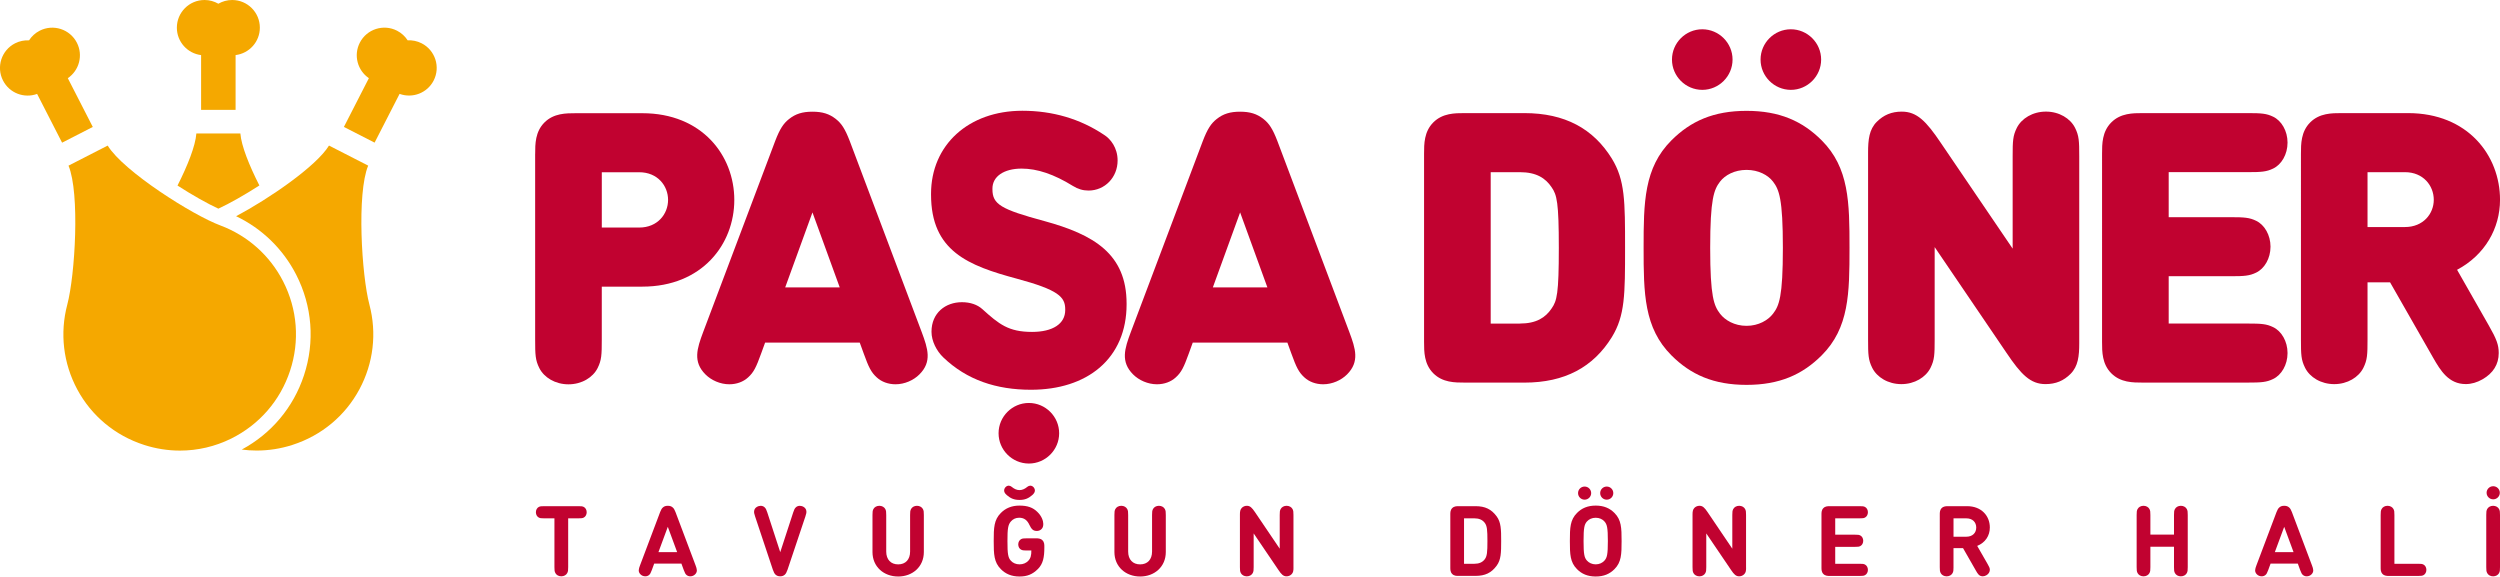
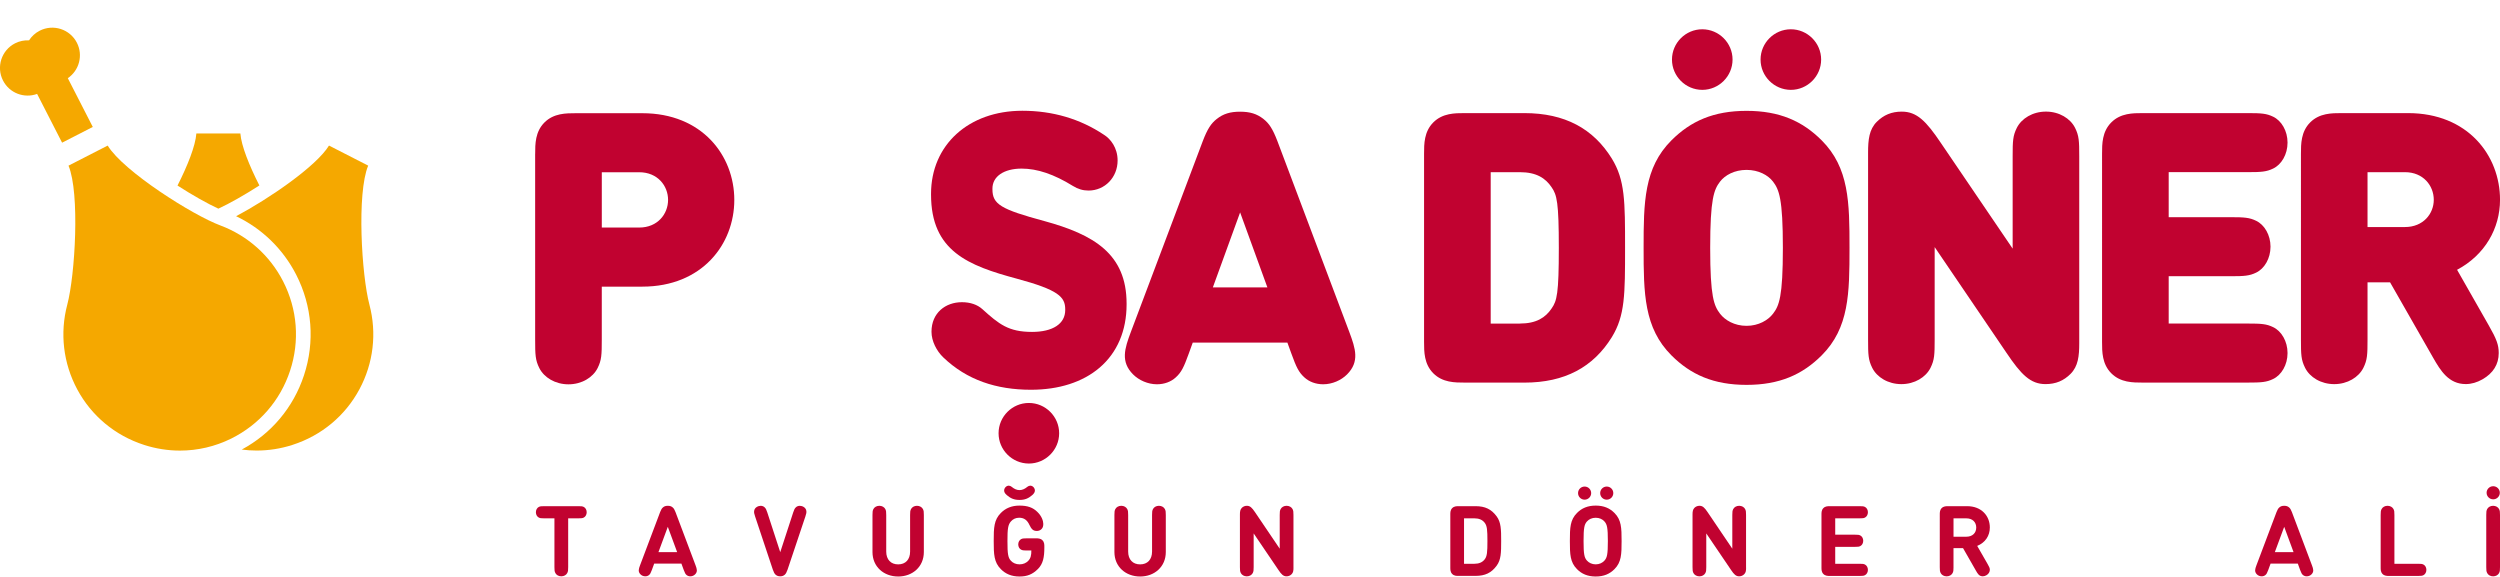
<svg xmlns="http://www.w3.org/2000/svg" version="1.1" id="Layer_1" x="0px" y="0px" viewBox="0 0 1040.79 240.01" style="enable-background:new 0 0 1040.79 240.01;" xml:space="preserve">
  <style type="text/css">
	.st0{fill:#F5A800;}
	.st1{fill:#C10230;}
</style>
  <g>
    <g>
-       <path class="st0" d="M108.18,11.52C108.18,5.16,103.02,0,96.66,0c-2.1,0-4.06,0.57-5.76,1.55C89.21,0.57,87.25,0,85.15,0    c-6.36,0-11.52,5.16-11.52,11.52c0,5.88,4.41,10.72,10.09,11.42v22.81h14.36V22.93C103.77,22.23,108.18,17.39,108.18,11.52" />
-       <path class="st0" d="M175.54,18.03c-1.87-0.96-3.88-1.34-5.83-1.24c-1.06-1.65-2.55-3.05-4.42-4.01c-5.66-2.9-12.6-0.66-15.5,5    c-2.68,5.23-0.96,11.55,3.78,14.76l-10.4,20.3l12.78,6.54l10.4-20.3c5.38,1.97,11.51-0.33,14.19-5.56    C183.44,27.87,181.2,20.93,175.54,18.03" />
      <path class="st0" d="M120.75,154.38c4.1-12.4,3.07-25.63-2.88-37.25c-5.52-10.77-14.79-19.03-26.12-23.27    C80.18,89.55,51.4,71.33,44.83,60.61l-16.31,8.35c4.79,11.51,2.73,45.63-0.51,57.86c-3.15,11.89-1.68,24.41,4.14,35.27    c5.92,11.04,15.79,19.25,27.8,23.12c0.04,0.01,0.08,0.02,0.11,0.04c4.88,1.56,9.89,2.34,14.87,2.34c7.33,0,14.59-1.68,21.3-4.99    C107.95,176.79,116.65,166.78,120.75,154.38" />
      <path class="st0" d="M38.63,52.85l-10.4-20.3c4.74-3.22,6.46-9.53,3.78-14.76c-2.9-5.66-9.84-7.9-15.5-5    c-1.87,0.96-3.36,2.36-4.42,4.01c-1.96-0.1-3.96,0.29-5.83,1.24c-5.66,2.9-7.9,9.84-5,15.5c2.68,5.23,8.81,7.53,14.19,5.56    l10.4,20.3L38.63,52.85z" />
      <path class="st0" d="M90.91,86.87c4.59-2.12,10.89-5.68,17.07-9.66c-4.25-8.38-7.5-16.47-7.91-21.64H81.75    c-0.4,5.21-3.62,13.32-7.85,21.68C80.06,81.22,86.33,84.76,90.91,86.87" />
      <path class="st0" d="M153.79,126.81c-3.24-12.23-5.31-46.34-0.51-57.86l-16.31-8.35c-5.31,8.68-25.16,22.25-38.68,29.41    c10.75,5.13,19.53,13.63,25.01,24.33c6.7,13.09,7.86,27.99,3.24,41.95c-4.41,13.35-13.57,24.24-25.9,30.87    c2.06,0.27,4.13,0.41,6.21,0.41c4.98,0,9.99-0.77,14.87-2.34c0.04-0.01,0.08-0.02,0.11-0.04c12.01-3.87,21.88-12.08,27.8-23.12    C155.47,151.22,156.94,138.7,153.79,126.81" />
    </g>
    <path class="st1" d="M236.54,215.79v20.3c0,1.33-0.04,1.79-0.39,2.49c-0.43,0.8-1.35,1.35-2.47,1.35s-2.04-0.55-2.47-1.35   c-0.35-0.69-0.39-1.16-0.39-2.49v-20.3h-4.3c-1.2,0-1.67-0.04-2.22-0.33c-0.71-0.37-1.2-1.2-1.2-2.2c0-1,0.49-1.84,1.2-2.2   c0.55-0.29,1.02-0.33,2.22-0.33h14.31c1.2,0,1.67,0.04,2.22,0.33c0.71,0.37,1.2,1.2,1.2,2.2c0,1-0.49,1.83-1.2,2.2   c-0.55,0.29-1.02,0.33-2.22,0.33H236.54z" />
    <path class="st1" d="M274.12,229.86h7.79l-3.89-10.54L274.12,229.86z M289.59,235.4c0.55,1.47,0.88,2.55-0.14,3.65   c-0.53,0.57-1.28,0.88-2.04,0.88c-0.63,0-1.14-0.18-1.57-0.53c-0.49-0.41-0.71-0.84-1.2-2.14l-0.96-2.63h-11.33l-0.96,2.63   c-0.49,1.3-0.71,1.73-1.2,2.14c-0.43,0.35-0.94,0.53-1.57,0.53c-0.75,0-1.51-0.31-2.04-0.88c-1.02-1.1-0.69-2.18-0.14-3.65   l8.38-22.22c0.41-1.06,0.71-1.53,1.16-1.92c0.55-0.49,1.16-0.69,2.04-0.69c0.88,0,1.49,0.2,2.04,0.69   c0.45,0.39,0.75,0.86,1.16,1.92L289.59,235.4z" />
    <path class="st1" d="M314.36,215c-0.39-1.16-0.49-1.67-0.39-2.32c0.2-1.47,1.73-2.1,2.71-2.1c0.65,0,1.24,0.22,1.67,0.65   c0.49,0.49,0.69,0.92,1.08,2.08l5.4,16.57l5.4-16.57c0.39-1.16,0.59-1.59,1.08-2.08c0.43-0.43,1.02-0.65,1.67-0.65   c0.98,0,2.51,0.63,2.71,2.1c0.1,0.65,0,1.16-0.39,2.32l-7.42,22.14c-0.39,1.14-0.71,1.69-1.14,2.1c-0.55,0.49-1.14,0.69-1.92,0.69   c-0.8,0-1.39-0.2-1.94-0.69c-0.43-0.41-0.75-0.96-1.14-2.1L314.36,215z" />
    <path class="st1" d="M363.23,229.82v-15.41c0-1.33,0.04-1.79,0.39-2.49c0.43-0.8,1.35-1.35,2.47-1.35c1.12,0,2.04,0.55,2.47,1.35   c0.35,0.69,0.39,1.16,0.39,2.49v15.21c0,3.34,1.92,5.34,4.97,5.34c3.06,0,4.97-2,4.97-5.34v-15.21c0-1.33,0.04-1.79,0.39-2.49   c0.43-0.8,1.35-1.35,2.47-1.35c1.12,0,2.04,0.55,2.47,1.35c0.35,0.69,0.39,1.16,0.39,2.49v15.41c0,6.16-4.73,10.19-10.68,10.19   C367.96,240.01,363.23,235.97,363.23,229.82" />
    <path class="st1" d="M419.18,206.15c-0.84-0.71-1.12-1.29-1.14-1.92c0-0.45,0.16-0.92,0.51-1.35c0.43-0.49,0.94-0.69,1.45-0.69   c0.31,0,0.82,0.18,1.26,0.55c1,0.81,2.02,1.3,3.18,1.3c1.16,0,2.18-0.49,3.18-1.3c0.45-0.37,0.96-0.55,1.26-0.55   c0.51,0,1.02,0.2,1.45,0.69c0.35,0.43,0.51,0.9,0.51,1.35c-0.02,0.63-0.31,1.2-1.14,1.92c-1.57,1.36-3.08,1.98-5.26,1.98   C422.25,208.13,420.75,207.51,419.18,206.15 M420.81,233.4c0.82,0.94,2.1,1.55,3.65,1.55c1.49,0,2.73-0.55,3.61-1.47   c1.04-1.08,1.3-2.3,1.3-4.3h-2.04c-1.2,0-1.65-0.06-2.22-0.35c-0.71-0.35-1.2-1.2-1.2-2.18c0-0.98,0.49-1.83,1.2-2.2   c0.57-0.29,1.02-0.33,2.22-0.33h3.98c0.84,0,1.88,0,2.67,0.8c0.8,0.79,0.8,1.83,0.8,2.67v0.31c0,4.12-0.53,6.83-2.69,8.99   c-2.2,2.2-4.46,3.12-7.62,3.12c-3.36,0-5.83-1.08-7.79-3.06c-2.87-2.87-2.98-6.16-2.98-11.7s0.1-8.83,2.98-11.7   c1.96-1.98,4.48-3.06,7.73-3.06c3.47,0,5.63,0.84,7.44,2.61c1.9,1.81,2.49,3.87,2.49,5.01c0,1-0.22,1.63-0.75,2.16   c-0.55,0.55-1.24,0.78-1.98,0.78c-0.65,0-1.26-0.2-1.63-0.49c-0.57-0.45-1.02-1.18-1.41-2.02c-0.92-2.04-2.28-3-4.28-3   c-1.49,0-2.61,0.61-3.44,1.55c-1.2,1.39-1.43,2.98-1.43,8.15C419.4,230.8,419.73,232.18,420.81,233.4" />
    <path class="st1" d="M463.95,229.82v-15.41c0-1.33,0.04-1.79,0.39-2.49c0.43-0.8,1.35-1.35,2.47-1.35c1.12,0,2.04,0.55,2.47,1.35   c0.35,0.69,0.39,1.16,0.39,2.49v15.21c0,3.34,1.92,5.34,4.98,5.34c3.06,0,4.97-2,4.97-5.34v-15.21c0-1.33,0.04-1.79,0.39-2.49   c0.43-0.8,1.34-1.35,2.47-1.35c1.12,0,2.04,0.55,2.47,1.35c0.35,0.69,0.39,1.16,0.39,2.49v15.41c0,6.16-4.73,10.19-10.68,10.19   C468.68,240.01,463.95,235.97,463.95,229.82" />
    <path class="st1" d="M538.5,236.38c0,1.16-0.12,2.02-0.78,2.67c-0.57,0.57-1.26,0.88-2.14,0.88c-1.3,0-2.12-0.81-3.32-2.61   l-10.34-15.25v14.03c0,1.33-0.04,1.79-0.39,2.49c-0.43,0.8-1.35,1.35-2.47,1.35c-1.12,0-2.04-0.55-2.47-1.35   c-0.35-0.69-0.39-1.16-0.39-2.49v-21.98c0-1.16,0.14-2.02,0.77-2.67c0.57-0.57,1.28-0.88,2.14-0.88c1.32,0,2.12,0.81,3.34,2.61   l10.32,15.25v-14.02c0-1.33,0.04-1.79,0.39-2.49c0.43-0.8,1.35-1.35,2.47-1.35c1.12,0,2.04,0.55,2.47,1.35   c0.35,0.69,0.39,1.16,0.39,2.49V236.38z" />
    <path class="st1" d="M609.5,234.71h4.32c1.92,0,3.3-0.61,4.24-1.79c1.06-1.33,1.18-3.1,1.18-7.67c0-4.57-0.12-6.34-1.18-7.67   c-0.94-1.18-2.32-1.79-4.24-1.79h-4.32V234.71z M604.59,238.97c-0.8-0.8-0.8-1.84-0.8-2.67v-22.1c0-0.84,0-1.87,0.8-2.67   c0.79-0.8,1.83-0.8,2.67-0.8h7.05c3.95,0,6.58,1.26,8.77,4.24c1.83,2.49,1.88,5.46,1.88,10.27c0,4.81-0.04,7.79-1.88,10.27   c-2.18,2.98-4.81,4.24-8.77,4.24h-7.05C606.42,239.77,605.38,239.77,604.59,238.97" />
    <path class="st1" d="M668.91,208.02c-1.51,0-2.73-1.22-2.73-2.73c0-1.51,1.22-2.73,2.73-2.73c1.51,0,2.73,1.22,2.73,2.73   C671.64,206.8,670.42,208.02,668.91,208.02 M660.67,217.1c-1.08,1.22-1.41,2.61-1.41,8.15c0,5.54,0.33,6.91,1.41,8.13   c0.82,0.92,2.1,1.57,3.65,1.57c1.55,0,2.83-0.65,3.65-1.57c1.08-1.22,1.41-2.59,1.41-8.13c0-5.54-0.33-6.93-1.41-8.15   c-0.82-0.94-2.1-1.55-3.65-1.55C662.77,215.55,661.49,216.16,660.67,217.1 M659.7,208.02c-1.51,0-2.73-1.22-2.73-2.73   c0-1.51,1.22-2.73,2.73-2.73c1.51,0,2.73,1.22,2.73,2.73C662.43,206.8,661.2,208.02,659.7,208.02 M656.54,236.95   c-2.87-2.87-2.98-6.16-2.98-11.7c0-5.54,0.1-8.83,2.98-11.7c1.96-1.98,4.42-3.06,7.79-3.06c3.36,0,5.83,1.08,7.79,3.06   c2.87,2.87,2.98,6.16,2.98,11.7c0,5.54-0.1,8.83-2.98,11.7c-1.96,1.98-4.42,3.06-7.79,3.06   C660.96,240.01,658.49,238.93,656.54,236.95" />
    <path class="st1" d="M726.93,236.38c0,1.16-0.12,2.02-0.78,2.67c-0.57,0.57-1.26,0.88-2.14,0.88c-1.3,0-2.12-0.81-3.32-2.61   l-10.34-15.25v14.03c0,1.33-0.04,1.79-0.39,2.49c-0.43,0.8-1.35,1.35-2.47,1.35c-1.12,0-2.04-0.55-2.47-1.35   c-0.35-0.69-0.39-1.16-0.39-2.49v-21.98c0-1.16,0.14-2.02,0.77-2.67c0.57-0.57,1.28-0.88,2.14-0.88c1.32,0,2.12,0.81,3.34,2.61   l10.31,15.25v-14.02c0-1.33,0.04-1.79,0.39-2.49c0.43-0.8,1.35-1.35,2.47-1.35c1.12,0,2.04,0.55,2.47,1.35   c0.35,0.69,0.39,1.16,0.39,2.49V236.38z" />
    <path class="st1" d="M759.11,238.97c-0.8-0.8-0.8-1.84-0.8-2.67v-22.1c0-0.84,0-1.87,0.8-2.67c0.8-0.8,1.83-0.8,2.67-0.8h12.44   c1.2,0,1.67,0.04,2.22,0.33c0.71,0.37,1.2,1.2,1.2,2.2c0,1-0.49,1.83-1.2,2.2c-0.55,0.29-1.02,0.33-2.22,0.33h-10.19v6.81h8.24   c1.2,0,1.67,0.04,2.22,0.33c0.71,0.37,1.2,1.2,1.2,2.2c0,1-0.49,1.83-1.2,2.2c-0.55,0.29-1.02,0.33-2.22,0.33h-8.24v7.05h10.19   c1.2,0,1.67,0.04,2.22,0.33c0.71,0.37,1.2,1.2,1.2,2.2c0,1-0.49,1.83-1.2,2.2c-0.55,0.29-1.02,0.33-2.22,0.33h-12.44   C760.94,239.77,759.9,239.77,759.11,238.97" />
    <path class="st1" d="M818.66,223.44c2.49,0,4.08-1.55,4.08-3.81c0-2.28-1.59-3.83-4.08-3.83h-5.38v7.64H818.66z M813.28,236.1   c0,1.33-0.04,1.79-0.39,2.49c-0.43,0.8-1.35,1.35-2.47,1.35c-1.12,0-2.04-0.55-2.47-1.35c-0.35-0.69-0.39-1.16-0.39-2.49V214.2   c0-0.84,0-1.88,0.8-2.67c0.79-0.8,1.83-0.8,2.67-0.8h7.93c5.93,0,9.44,4.02,9.44,8.87c0,3.47-1.92,6.32-5.26,7.67l4.34,7.56   c0.65,1.14,0.88,1.61,0.92,2.28c0.04,0.9-0.47,1.83-1.41,2.37c-0.49,0.28-1,0.45-1.51,0.45c-1.53,0-2.12-1.04-2.85-2.32l-5.38-9.4   h-3.98V236.1z" />
-     <path class="st1" d="M895.24,236.1c0,1.33-0.04,1.79-0.39,2.49c-0.43,0.8-1.35,1.35-2.47,1.35c-1.12,0-2.04-0.55-2.47-1.35   c-0.35-0.69-0.39-1.16-0.39-2.49v-21.69c0-1.33,0.04-1.79,0.39-2.49c0.43-0.8,1.35-1.35,2.47-1.35c1.12,0,2.04,0.55,2.47,1.35   c0.35,0.69,0.39,1.16,0.39,2.49v8.15h9.83v-8.15c0-1.33,0.04-1.79,0.39-2.49c0.43-0.8,1.34-1.35,2.47-1.35   c1.12,0,2.04,0.55,2.47,1.35c0.35,0.69,0.39,1.16,0.39,2.49v21.69c0,1.33-0.04,1.79-0.39,2.49c-0.43,0.8-1.35,1.35-2.47,1.35   c-1.12,0-2.04-0.55-2.47-1.35c-0.35-0.69-0.39-1.16-0.39-2.49v-8.48h-9.83V236.1z" />
    <path class="st1" d="M947.05,229.86h7.79l-3.89-10.54L947.05,229.86z M962.52,235.4c0.55,1.47,0.88,2.55-0.14,3.65   c-0.53,0.57-1.28,0.88-2.04,0.88c-0.63,0-1.14-0.18-1.57-0.53c-0.49-0.41-0.71-0.84-1.2-2.14l-0.96-2.63h-11.33l-0.96,2.63   c-0.49,1.3-0.71,1.73-1.2,2.14c-0.43,0.35-0.94,0.53-1.57,0.53c-0.75,0-1.51-0.31-2.04-0.88c-1.02-1.1-0.69-2.18-0.14-3.65   l8.38-22.22c0.41-1.06,0.71-1.53,1.16-1.92c0.55-0.49,1.16-0.69,2.04-0.69c0.88,0,1.49,0.2,2.04,0.69   c0.45,0.39,0.75,0.86,1.16,1.92L962.52,235.4z" />
    <path class="st1" d="M991.9,238.97c-0.79-0.8-0.79-1.84-0.79-2.67v-21.89c0-1.33,0.04-1.79,0.39-2.49c0.43-0.8,1.34-1.35,2.47-1.35   c1.12,0,2.04,0.55,2.47,1.35c0.35,0.69,0.39,1.16,0.39,2.49v20.3h9.89c1.2,0,1.67,0.04,2.22,0.33c0.71,0.37,1.2,1.2,1.2,2.2   c0,1-0.49,1.83-1.2,2.2c-0.55,0.29-1.02,0.33-2.22,0.33h-12.13C993.74,239.77,992.7,239.77,991.9,238.97" />
    <path class="st1" d="M1035.21,205.15c0-1.51,1.24-2.73,2.75-2.73c1.51,0,2.75,1.22,2.75,2.73c0,1.51-1.24,2.73-2.75,2.73   C1036.45,207.88,1035.21,206.66,1035.21,205.15 M1040.79,236.1c0,1.33-0.04,1.79-0.39,2.49c-0.43,0.8-1.35,1.35-2.47,1.35   c-1.12,0-2.04-0.55-2.47-1.35c-0.35-0.69-0.39-1.16-0.39-2.49v-21.69c0-1.33,0.04-1.79,0.39-2.49c0.43-0.8,1.35-1.35,2.47-1.35   c1.12,0,2.04,0.55,2.47,1.35c0.35,0.69,0.39,1.16,0.39,2.49V236.1z" />
    <path class="st1" d="M415.72,180.37c0-6.93,5.67-12.61,12.61-12.61c6.93,0,12.61,5.67,12.61,12.61c0,6.93-5.67,12.61-12.61,12.61   C421.39,192.97,415.72,187.3,415.72,180.37" />
    <path class="st1" d="M266.15,94.73c7.57,0,11.98-5.6,11.98-11.51c0-5.91-4.41-11.51-11.98-11.51h-15.61v23.01H266.15z M222.8,64.07   c0-4.1,0-9.22,3.86-13.08c3.86-3.86,8.99-3.86,13.08-3.86h27.66c24.91,0,38.3,17.65,38.3,36.1c0,18.44-13.4,36.1-38.3,36.1h-16.87   v22.07c0,6.31-0.08,8.51-1.73,11.82c-1.97,3.94-6.62,6.78-12.14,6.78c-5.52,0-10.17-2.84-12.14-6.78   c-1.65-3.31-1.73-5.52-1.73-11.82V64.07z" />
-     <path class="st1" d="M338.24,88.43l-11.35,31.21h22.7L338.24,88.43z M322.72,58.71c1.97-5.12,3.47-7.33,5.75-9.14   c2.76-2.21,5.67-3.07,9.77-3.07c4.1,0,7.01,0.87,9.77,3.07c2.29,1.81,3.78,4.02,5.75,9.14l29.95,79.52   c2.6,6.94,4.34,12.37-0.95,17.65c-2.44,2.44-6.15,4.1-9.93,4.1c-3.07,0-5.83-1.03-7.8-2.84c-2.36-2.13-3.39-4.26-5.44-9.93   l-1.66-4.57h-39.41l-1.66,4.57c-2.05,5.67-3.07,7.8-5.44,9.93c-1.97,1.81-4.73,2.84-7.8,2.84c-3.78,0-7.49-1.66-9.93-4.1   c-5.28-5.28-3.55-10.72-0.95-17.65L322.72,58.71z" />
    <path class="st1" d="M516.28,88.43l-11.35,31.21h22.7L516.28,88.43z M500.75,58.71c1.97-5.12,3.47-7.33,5.75-9.14   c2.76-2.21,5.67-3.07,9.77-3.07c4.1,0,7.01,0.87,9.77,3.07c2.29,1.81,3.78,4.02,5.75,9.14l29.95,79.52   c2.6,6.94,4.33,12.37-0.95,17.65c-2.44,2.44-6.15,4.1-9.93,4.1c-3.07,0-5.83-1.03-7.8-2.84c-2.36-2.13-3.39-4.26-5.44-9.93   l-1.66-4.57h-39.41l-1.65,4.57c-2.05,5.67-3.07,7.8-5.44,9.93c-1.97,1.81-4.73,2.84-7.8,2.84c-3.78,0-7.49-1.66-9.93-4.1   c-5.28-5.28-3.55-10.72-0.95-17.65L500.75,58.71z" />
    <path class="st1" d="M434.81,92.04c-18.2-4.91-21.64-7.01-21.64-13.23v-0.32c0-5.04,4.77-8.3,12.16-8.3   c6.51,0,13.48,2.36,21.32,7.21c2.17,1.33,4.19,1.93,6.53,1.93c6.79,0,12.1-5.5,12.1-12.51c0-5.31-2.95-9.03-5.68-10.71   c-9.92-6.63-21.36-10-33.98-10c-22.38,0-38.01,14.22-38.01,34.58v0.32c0,23.54,15.48,29.57,35.72,35.01   c17.34,4.68,20.14,7.59,20.14,12.76v0.32c0,5.69-5.16,9.08-13.81,9.08c-9.83,0-13.75-3.22-20.7-9.49c-2.08-1.87-5.02-2.88-8.5-2.88   c-6.79,0-12.66,4.41-12.66,12.31c0,3.93,2.17,8.04,4.87,10.63c9.85,9.47,22.16,13.51,36.54,13.51c11.66,0,21.54-3.18,28.58-9.2   c7.34-6.28,11.23-15.38,11.23-26.32v-0.32C469.03,105.67,455.35,97.67,434.81,92.04" />
    <path class="st1" d="M632.73,134.7c6.93,0,10.71-2.52,13.24-6.3c2.21-3.15,2.99-6.15,2.99-25.21c0-18.91-0.79-22.06-2.99-25.21   c-2.52-3.78-6.3-6.3-13.24-6.3h-12.13v63.03H632.73z M609.8,159.28c-4.1,0-9.22,0-13.08-3.86c-3.86-3.86-3.86-8.98-3.86-13.08   V64.03c0-4.1,0-9.22,3.86-13.08c3.86-3.86,8.98-3.86,13.08-3.86h24.82c16.86,0,28.68,6.46,36.4,18.91   c5.52,8.98,5.52,17.81,5.52,37.19c0,19.38,0,28.2-5.52,37.19c-7.72,12.45-19.54,18.91-36.4,18.91H609.8z" />
    <path class="st1" d="M732.95,24.8c0-6.93,5.67-12.61,12.61-12.61c6.93,0,12.61,5.67,12.61,12.61c0,6.93-5.67,12.61-12.61,12.61   C738.62,37.4,732.95,31.73,732.95,24.8 M742.24,103.19c0-20.48-1.58-24.27-4.1-27.58c-2.05-2.68-5.99-4.88-11.03-4.88   s-8.98,2.21-11.03,4.88c-2.52,3.31-4.1,7.09-4.1,27.58c0,20.48,1.58,24.11,4.1,27.42c2.05,2.68,5.99,5.04,11.03,5.04   s8.98-2.36,11.03-5.04C740.67,127.3,742.24,123.67,742.24,103.19 M696.07,24.8c0-6.93,5.67-12.61,12.61-12.61   c6.93,0,12.61,5.67,12.61,12.61c0,6.93-5.67,12.61-12.61,12.61C701.75,37.4,696.07,31.73,696.07,24.8 M727.12,160.23   c-13.71,0-23.24-4.25-31.28-12.29c-11.42-11.42-11.58-25.84-11.58-44.75s0.16-33.33,11.58-44.75c8.04-8.04,17.57-12.29,31.28-12.29   s23.24,4.25,31.28,12.29c11.42,11.42,11.58,25.84,11.58,44.75s-0.16,33.33-11.58,44.75C750.36,155.97,740.83,160.23,727.12,160.23" />
    <path class="st1" d="M862,155.66c-2.84,2.84-6.15,4.25-10.4,4.25c-6.3,0-10.16-3.94-16.31-13.08l-29.86-43.96v38.45   c0,6.3-0.08,8.51-1.73,11.82c-1.97,3.94-6.62,6.78-12.13,6.78c-5.52,0-10.16-2.84-12.13-6.78c-1.65-3.31-1.73-5.51-1.73-11.82   V63.48c0-5.36,0.47-9.61,3.62-12.76c2.84-2.84,6.14-4.25,10.4-4.25c6.3,0,10.16,3.94,16.31,13.08l29.86,43.96V65.06   c0-6.3,0.08-8.51,1.73-11.82c1.97-3.94,6.62-6.78,12.13-6.78c5.51,0,10.16,2.84,12.13,6.78c1.65,3.31,1.73,5.51,1.73,11.82v77.84   C865.63,148.25,865.15,152.51,862,155.66" />
    <path class="st1" d="M892.06,159.28c-4.1,0-9.22,0-13.08-3.86c-3.86-3.86-3.86-8.98-3.86-13.08V64.03c0-4.1,0-9.22,3.86-13.08   c3.86-3.86,8.98-3.86,13.08-3.86h43.73c5.67,0,7.8,0.16,10.56,1.5c3.47,1.65,5.99,5.91,5.99,10.79c0,4.88-2.52,9.14-5.99,10.79   c-2.76,1.34-4.88,1.5-10.56,1.5h-32.93v18.75h25.84c5.67,0,7.8,0.16,10.56,1.5c3.47,1.65,5.99,5.91,5.99,10.79   c0,4.88-2.52,9.14-5.99,10.79c-2.76,1.34-4.88,1.5-10.56,1.5h-25.84v19.7h32.93c5.67,0,7.8,0.16,10.56,1.5   c3.47,1.65,5.99,5.91,5.99,10.79c0,4.88-2.52,9.14-5.99,10.79c-2.76,1.34-4.88,1.5-10.56,1.5H892.06z" />
    <path class="st1" d="M1001.24,94.52c7.56,0,11.98-5.51,11.98-11.34c0-5.91-4.41-11.5-11.98-11.5h-15.6v22.85H1001.24z    M995.02,117.53h-9.38v23.79c0,6.3-0.08,8.51-1.73,11.82c-1.97,3.94-6.62,6.78-12.13,6.78c-5.51,0-10.16-2.84-12.13-6.78   c-1.66-3.31-1.73-5.51-1.73-11.82V64.03c0-4.1,0-9.22,3.86-13.08c3.86-3.86,8.98-3.86,13.08-3.86h27.65   c24.9,0,38.29,17.65,38.29,36.08c0,11.9-6.3,23-17.88,29.15l13.24,23.24c3.15,5.52,4.1,7.96,4.1,11.42c0,4.73-2.36,8.43-6.78,10.95   c-2.21,1.26-4.57,1.97-6.93,1.97c-7.09,0-10.48-5.51-13.63-11.03L995.02,117.53z" />
  </g>
</svg>